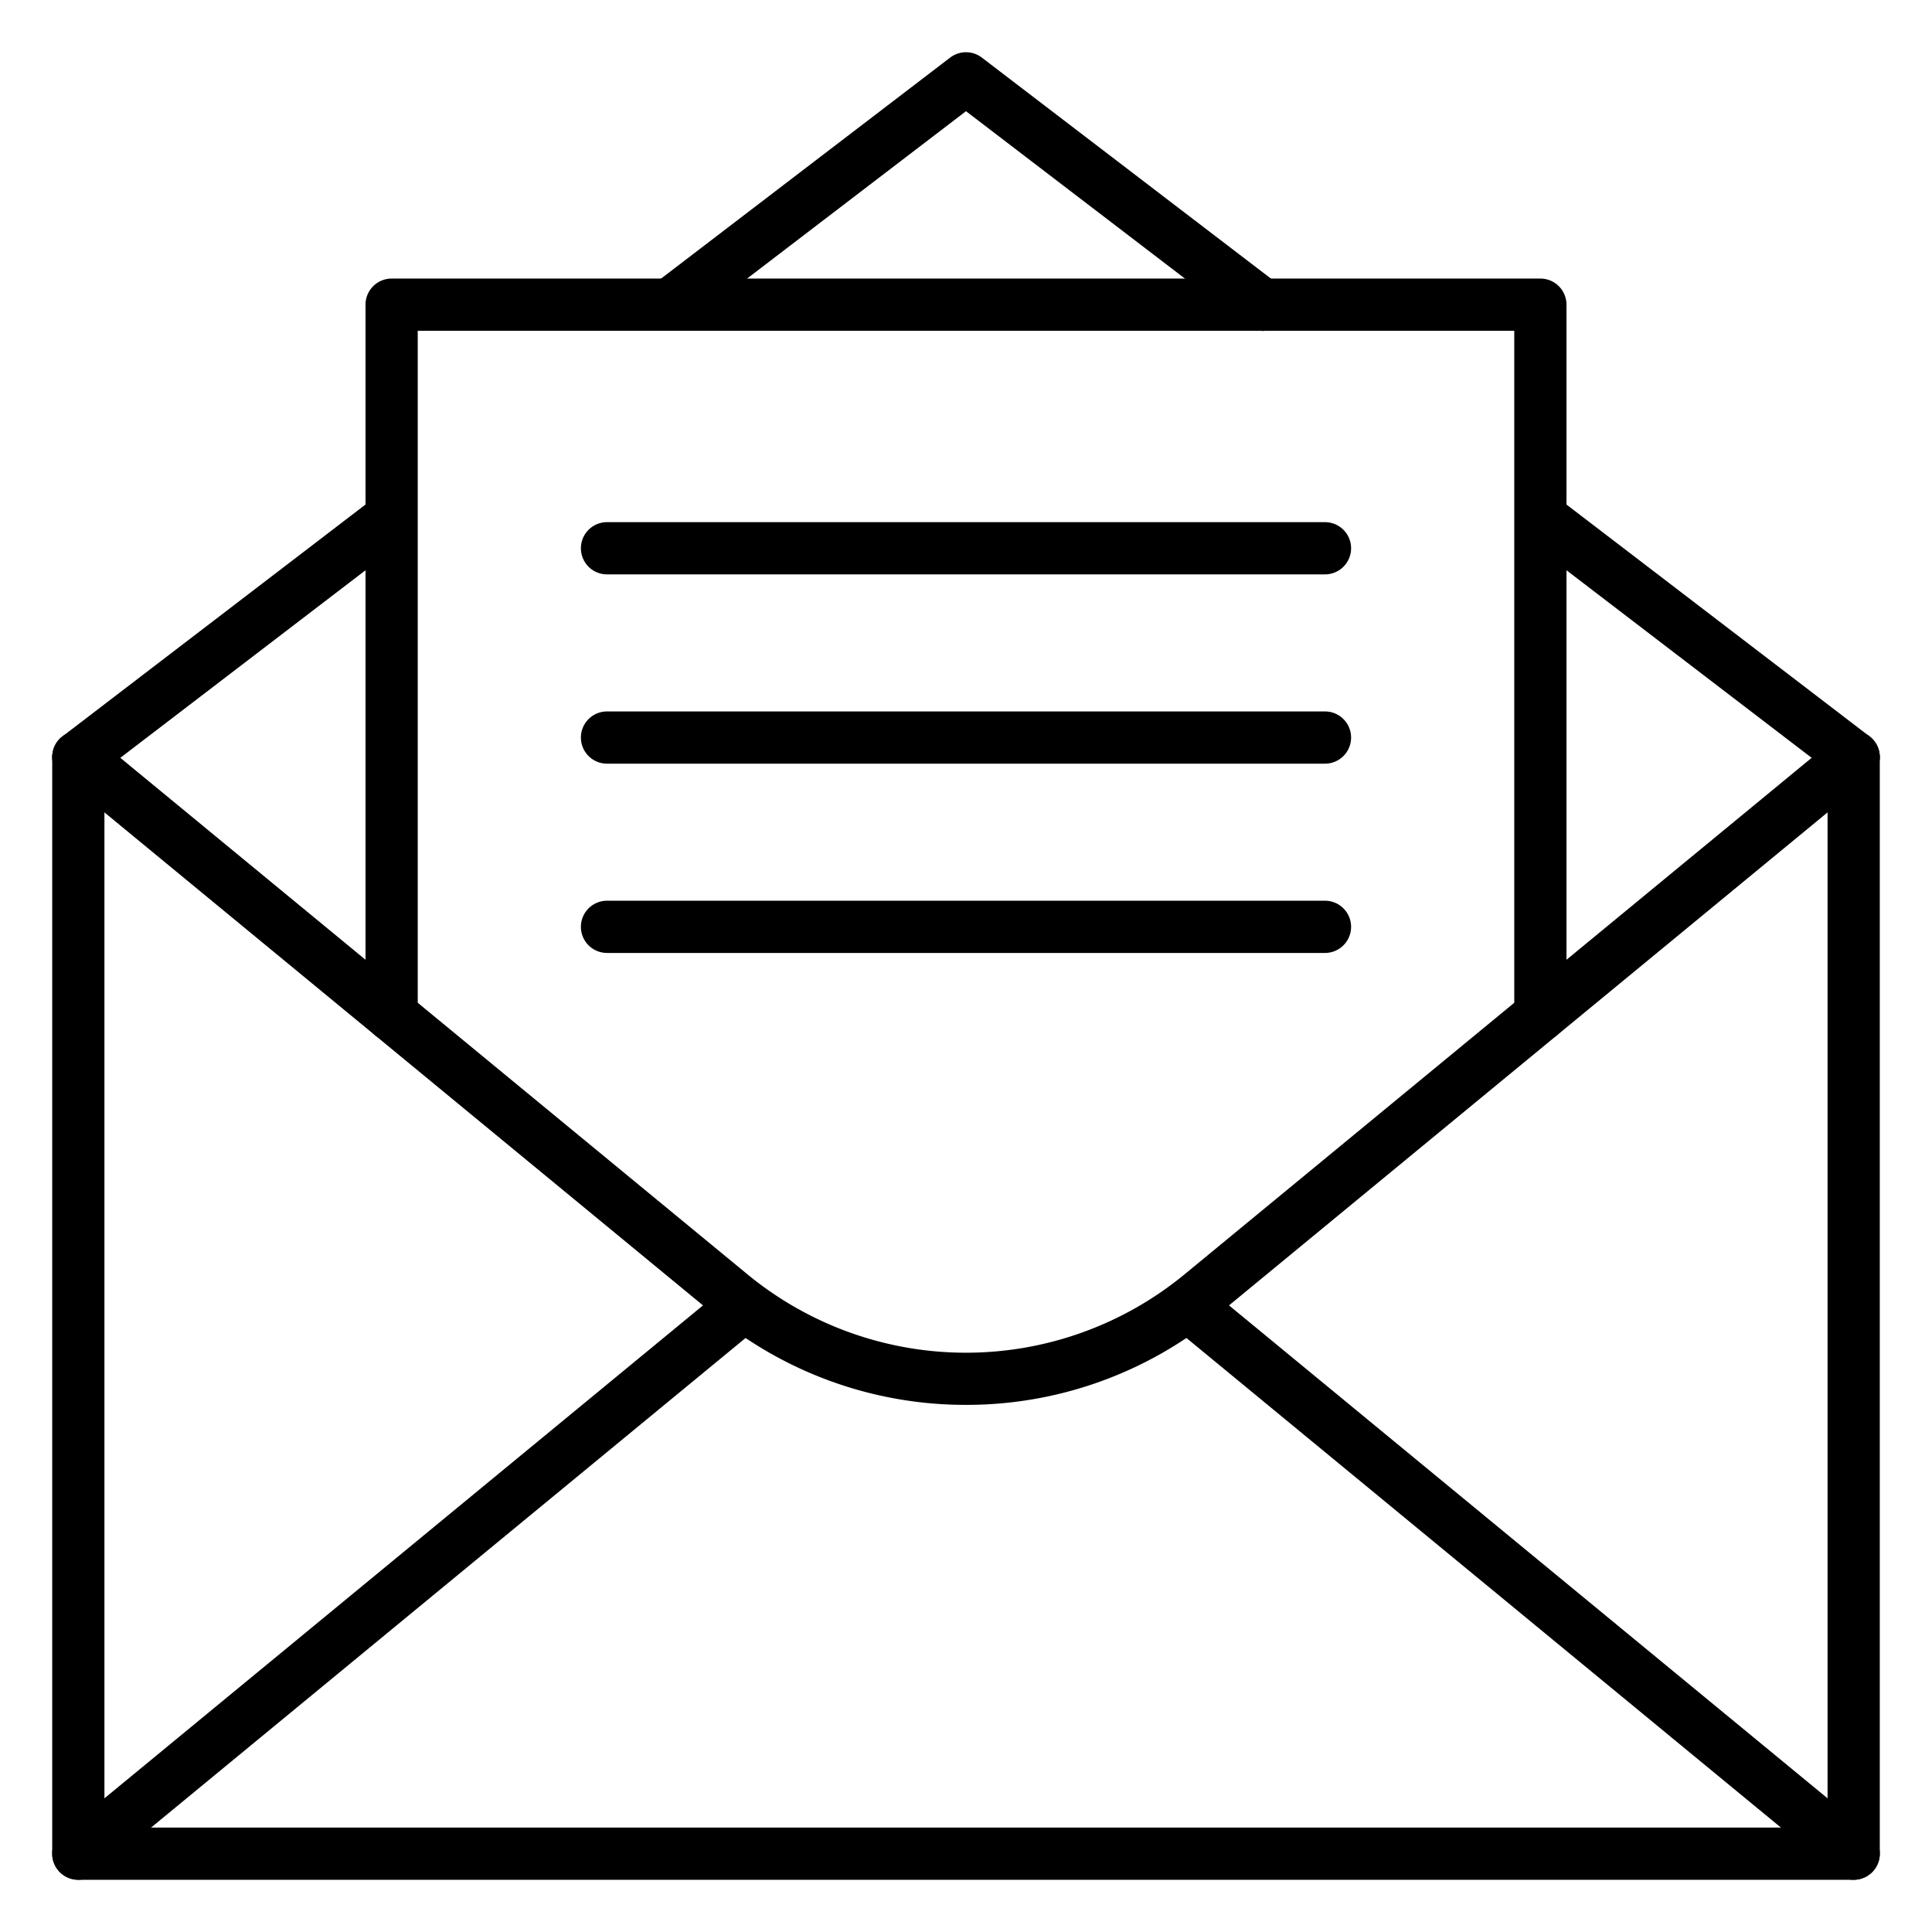
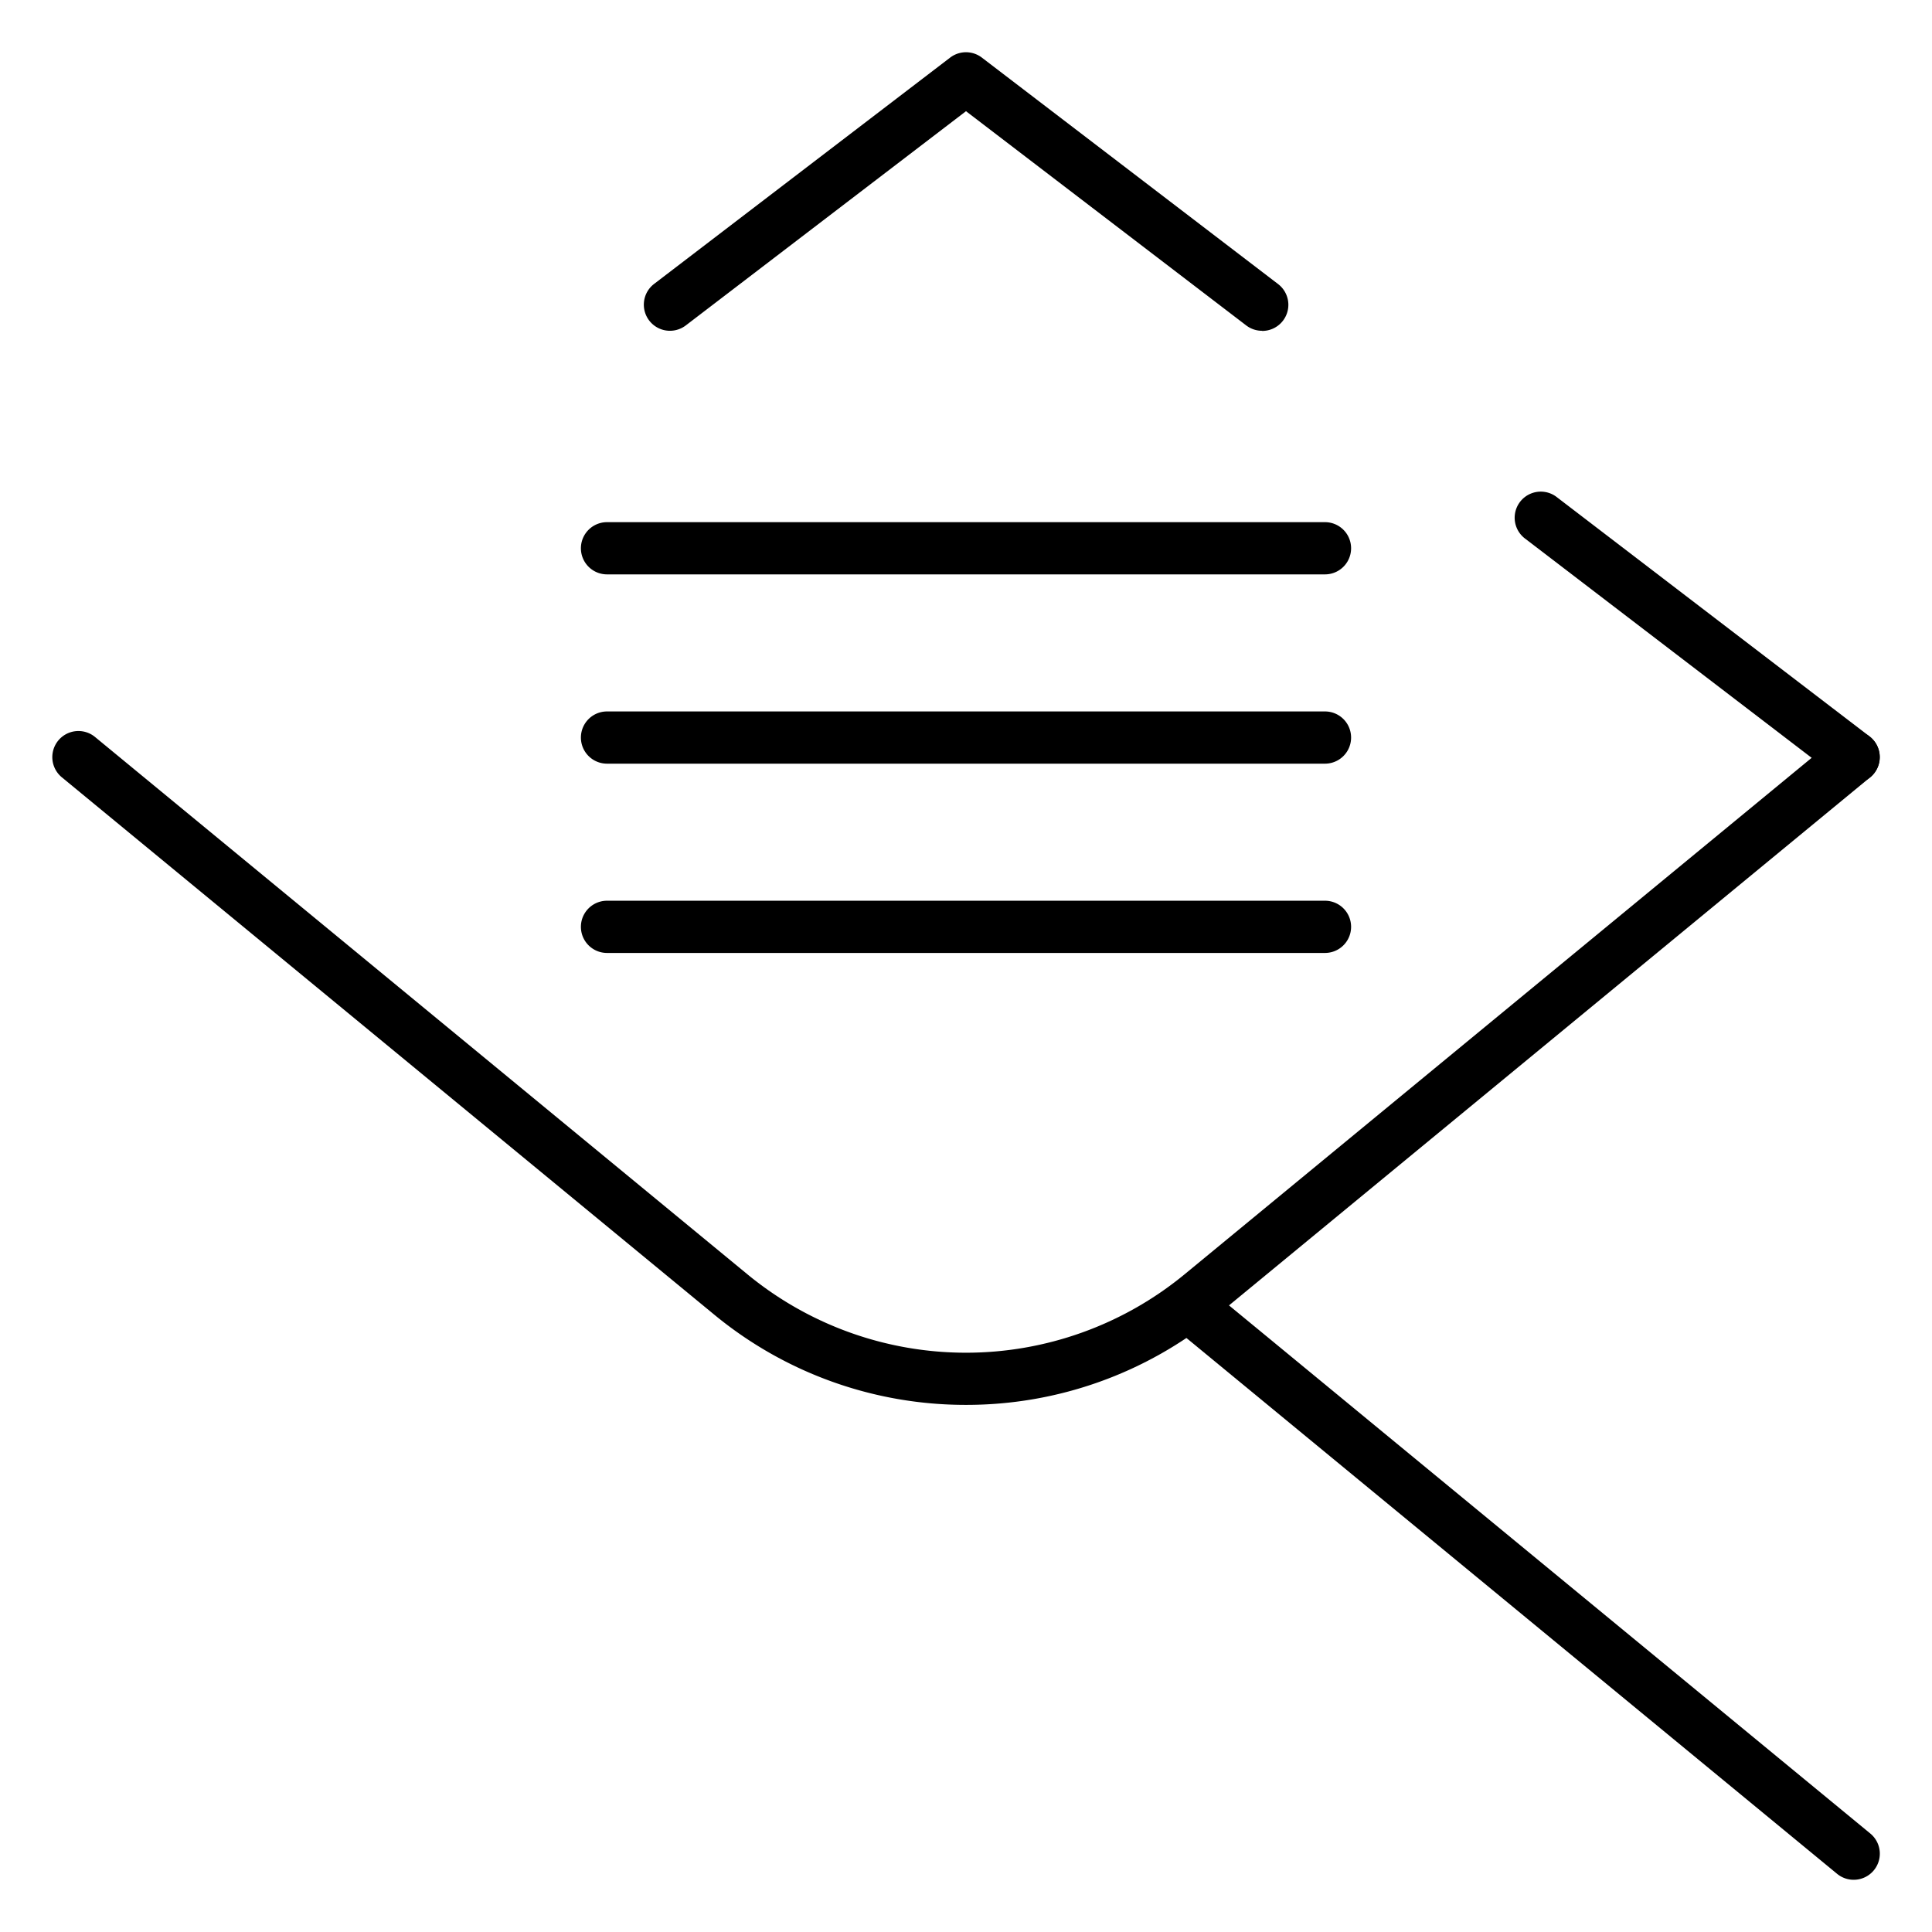
<svg xmlns="http://www.w3.org/2000/svg" id="Icons" viewBox="0 0 74 74" width="512" height="512">
-   <path d="M3,30a1,1,0,0,1-.608-1.794l12-9.181a1,1,0,0,1,1.214,1.589l-12,9.18A.989.989,0,0,1,3,30Z" />
-   <path d="M71,72H3a1,1,0,0,1-1-1V29a1,1,0,0,1,2,0V70H70V29a1,1,0,0,1,2,0V71A1,1,0,0,1,71,72Z" />
  <path d="M37,53.81a15.126,15.126,0,0,1-9.632-3.447l-25-20.591a1,1,0,0,1,1.272-1.544l25,20.591a13.172,13.172,0,0,0,16.72,0l25-20.591a1,1,0,0,1,1.272,1.544l-25,20.591A15.126,15.126,0,0,1,37,53.81Z" />
  <path d="M71,72a1,1,0,0,1-.635-.228l-25.5-21a1,1,0,0,1,1.272-1.544l25.5,21A1,1,0,0,1,71,72Z" />
-   <path d="M3,72a1,1,0,0,1-.637-1.772l25.5-21a1,1,0,0,1,1.272,1.544l-25.5,21A1,1,0,0,1,3,72Z" />
  <path d="M48.339,12.67a1,1,0,0,1-.607-.206L37,4.259,26.268,12.464a1,1,0,0,1-1.215-1.589l11.34-8.669a1,1,0,0,1,1.214,0l11.34,8.669a1,1,0,0,1-.608,1.8Z" />
  <path d="M71,30a.989.989,0,0,1-.606-.206l-12-9.18a1,1,0,0,1,1.214-1.589l12,9.181A1,1,0,0,1,71,30Z" />
-   <path d="M59,39.88a1,1,0,0,1-1-1V12.67H16V38.88a1,1,0,0,1-2,0V11.67a1,1,0,0,1,1-1H59a1,1,0,0,1,1,1V38.88A1,1,0,0,1,59,39.88Z" />
  <path d="M50.75,22H23.25a1,1,0,0,1,0-2h27.5a1,1,0,0,1,0,2Z" />
  <path d="M50.75,29.25H23.25a1,1,0,0,1,0-2h27.5a1,1,0,0,1,0,2Z" />
  <path d="M50.75,36.5H23.25a1,1,0,0,1,0-2h27.5a1,1,0,0,1,0,2Z" />
</svg>